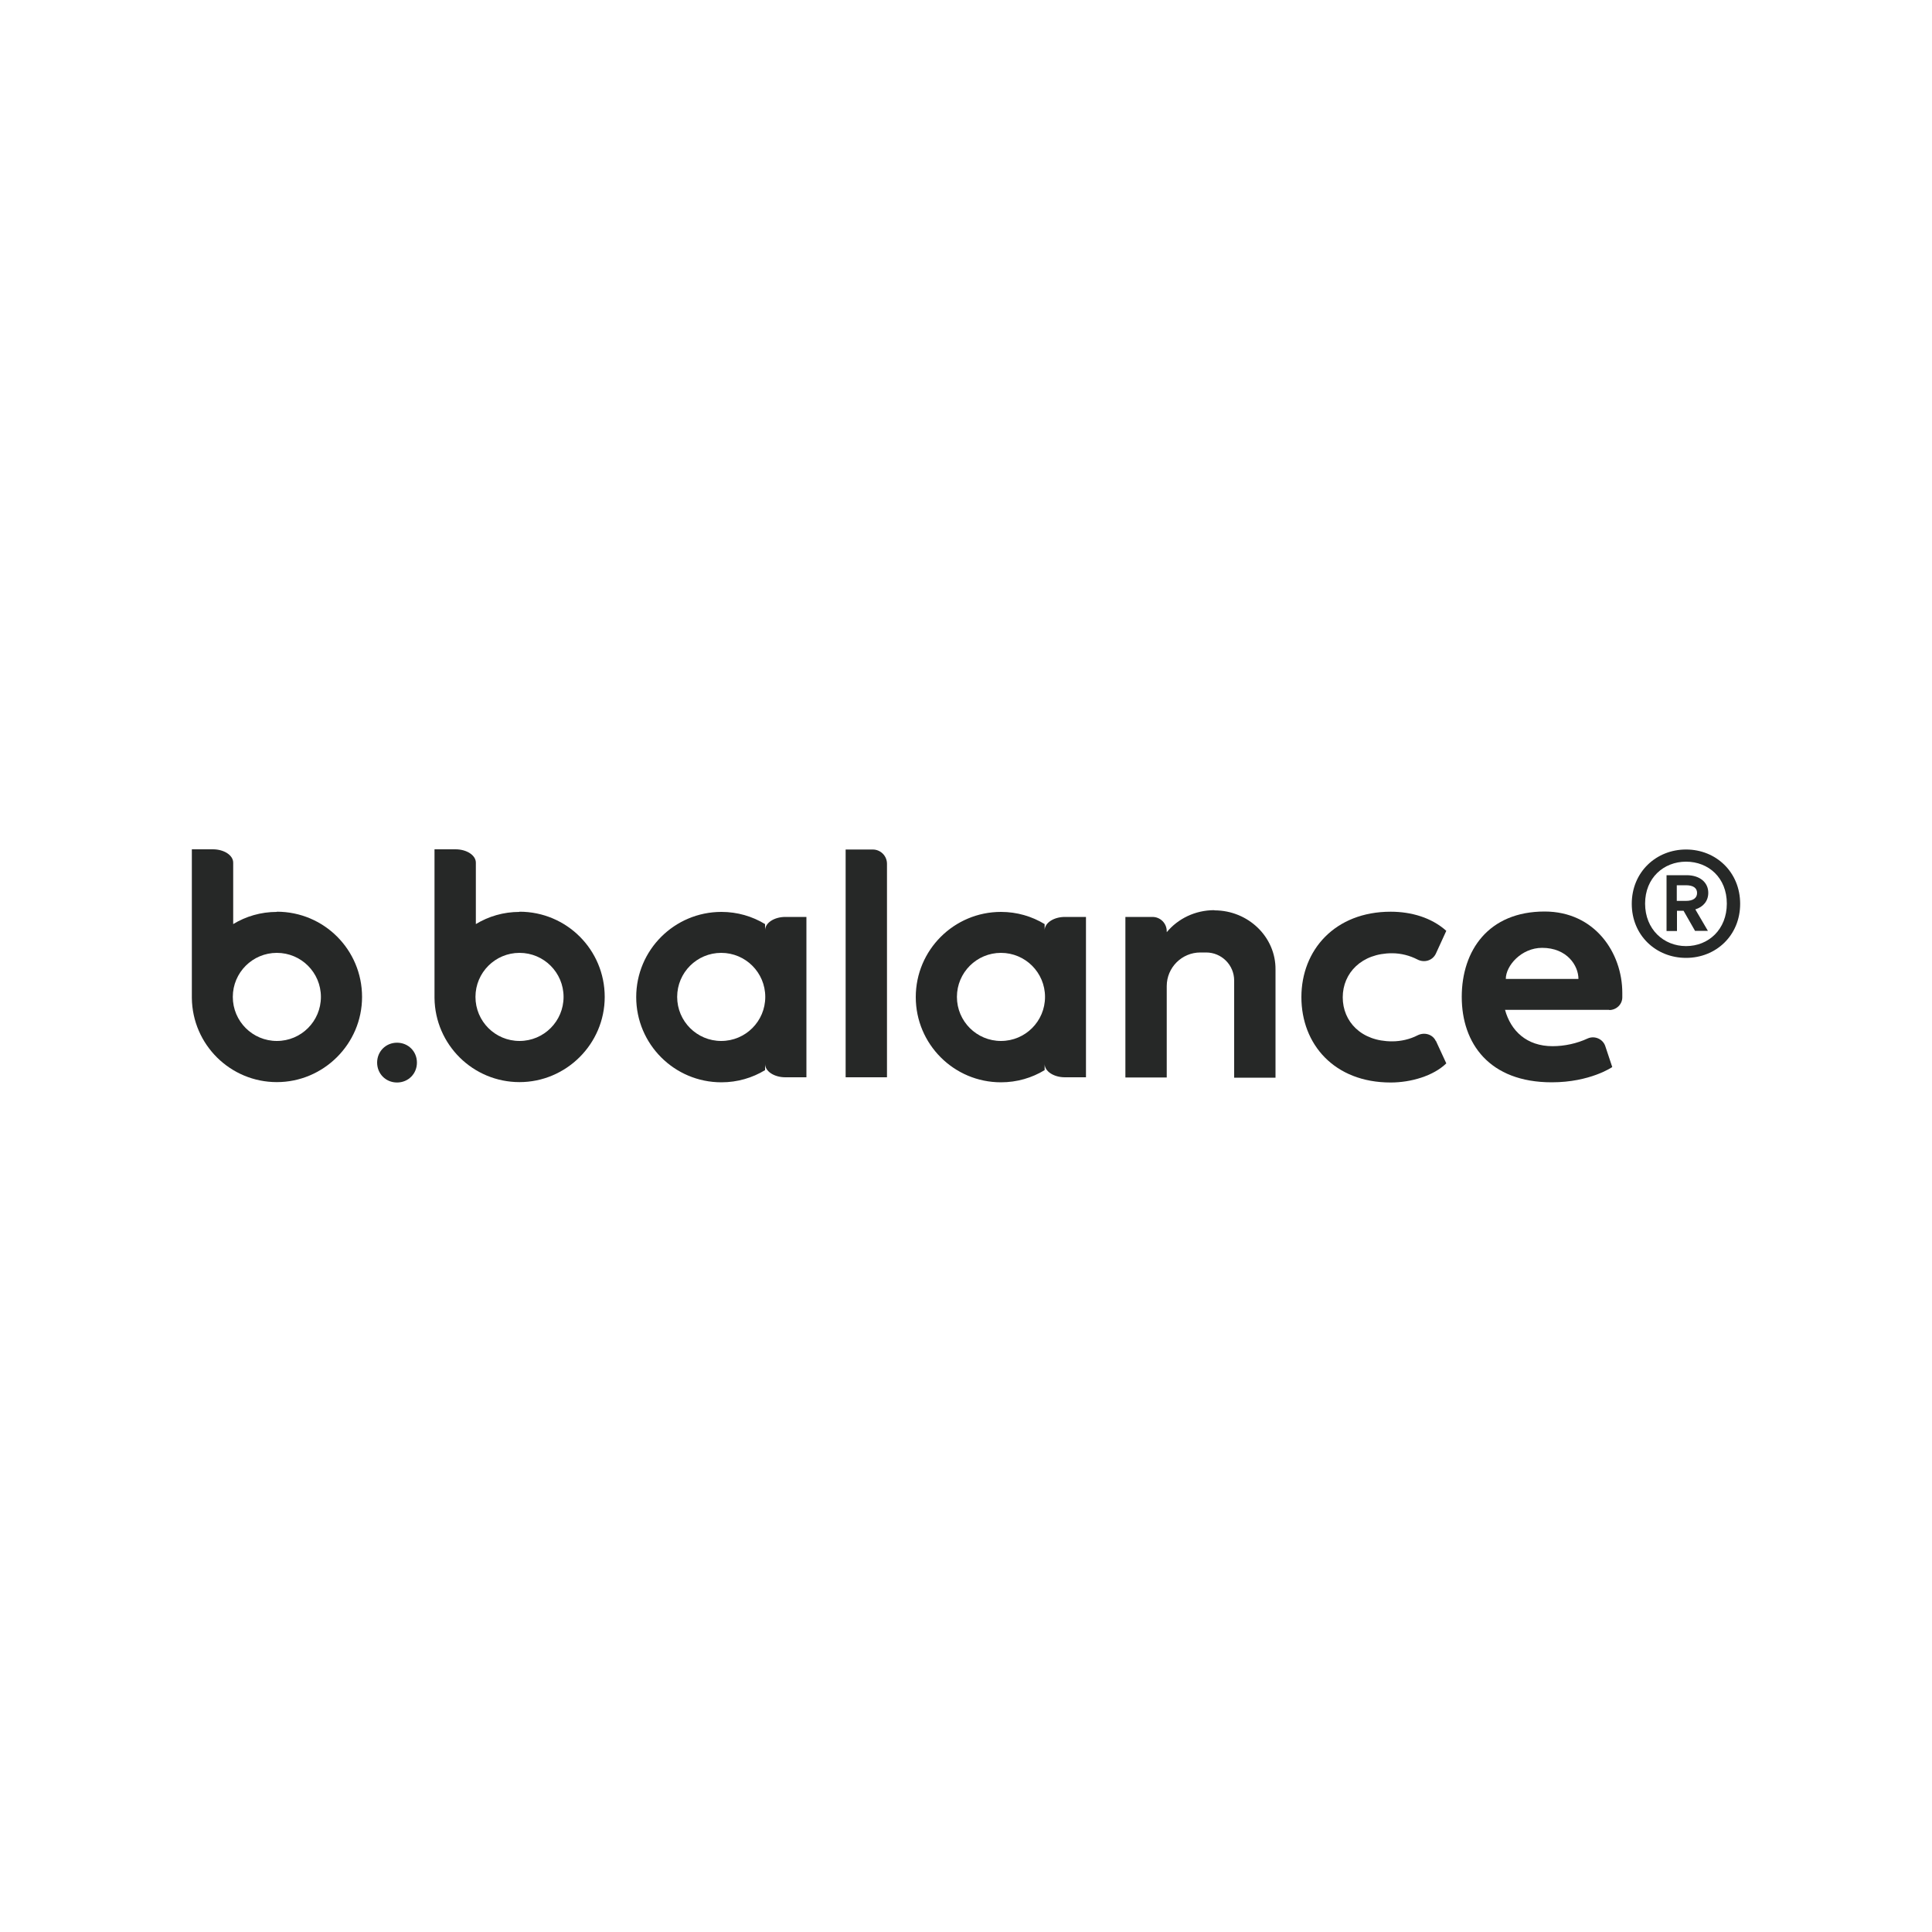
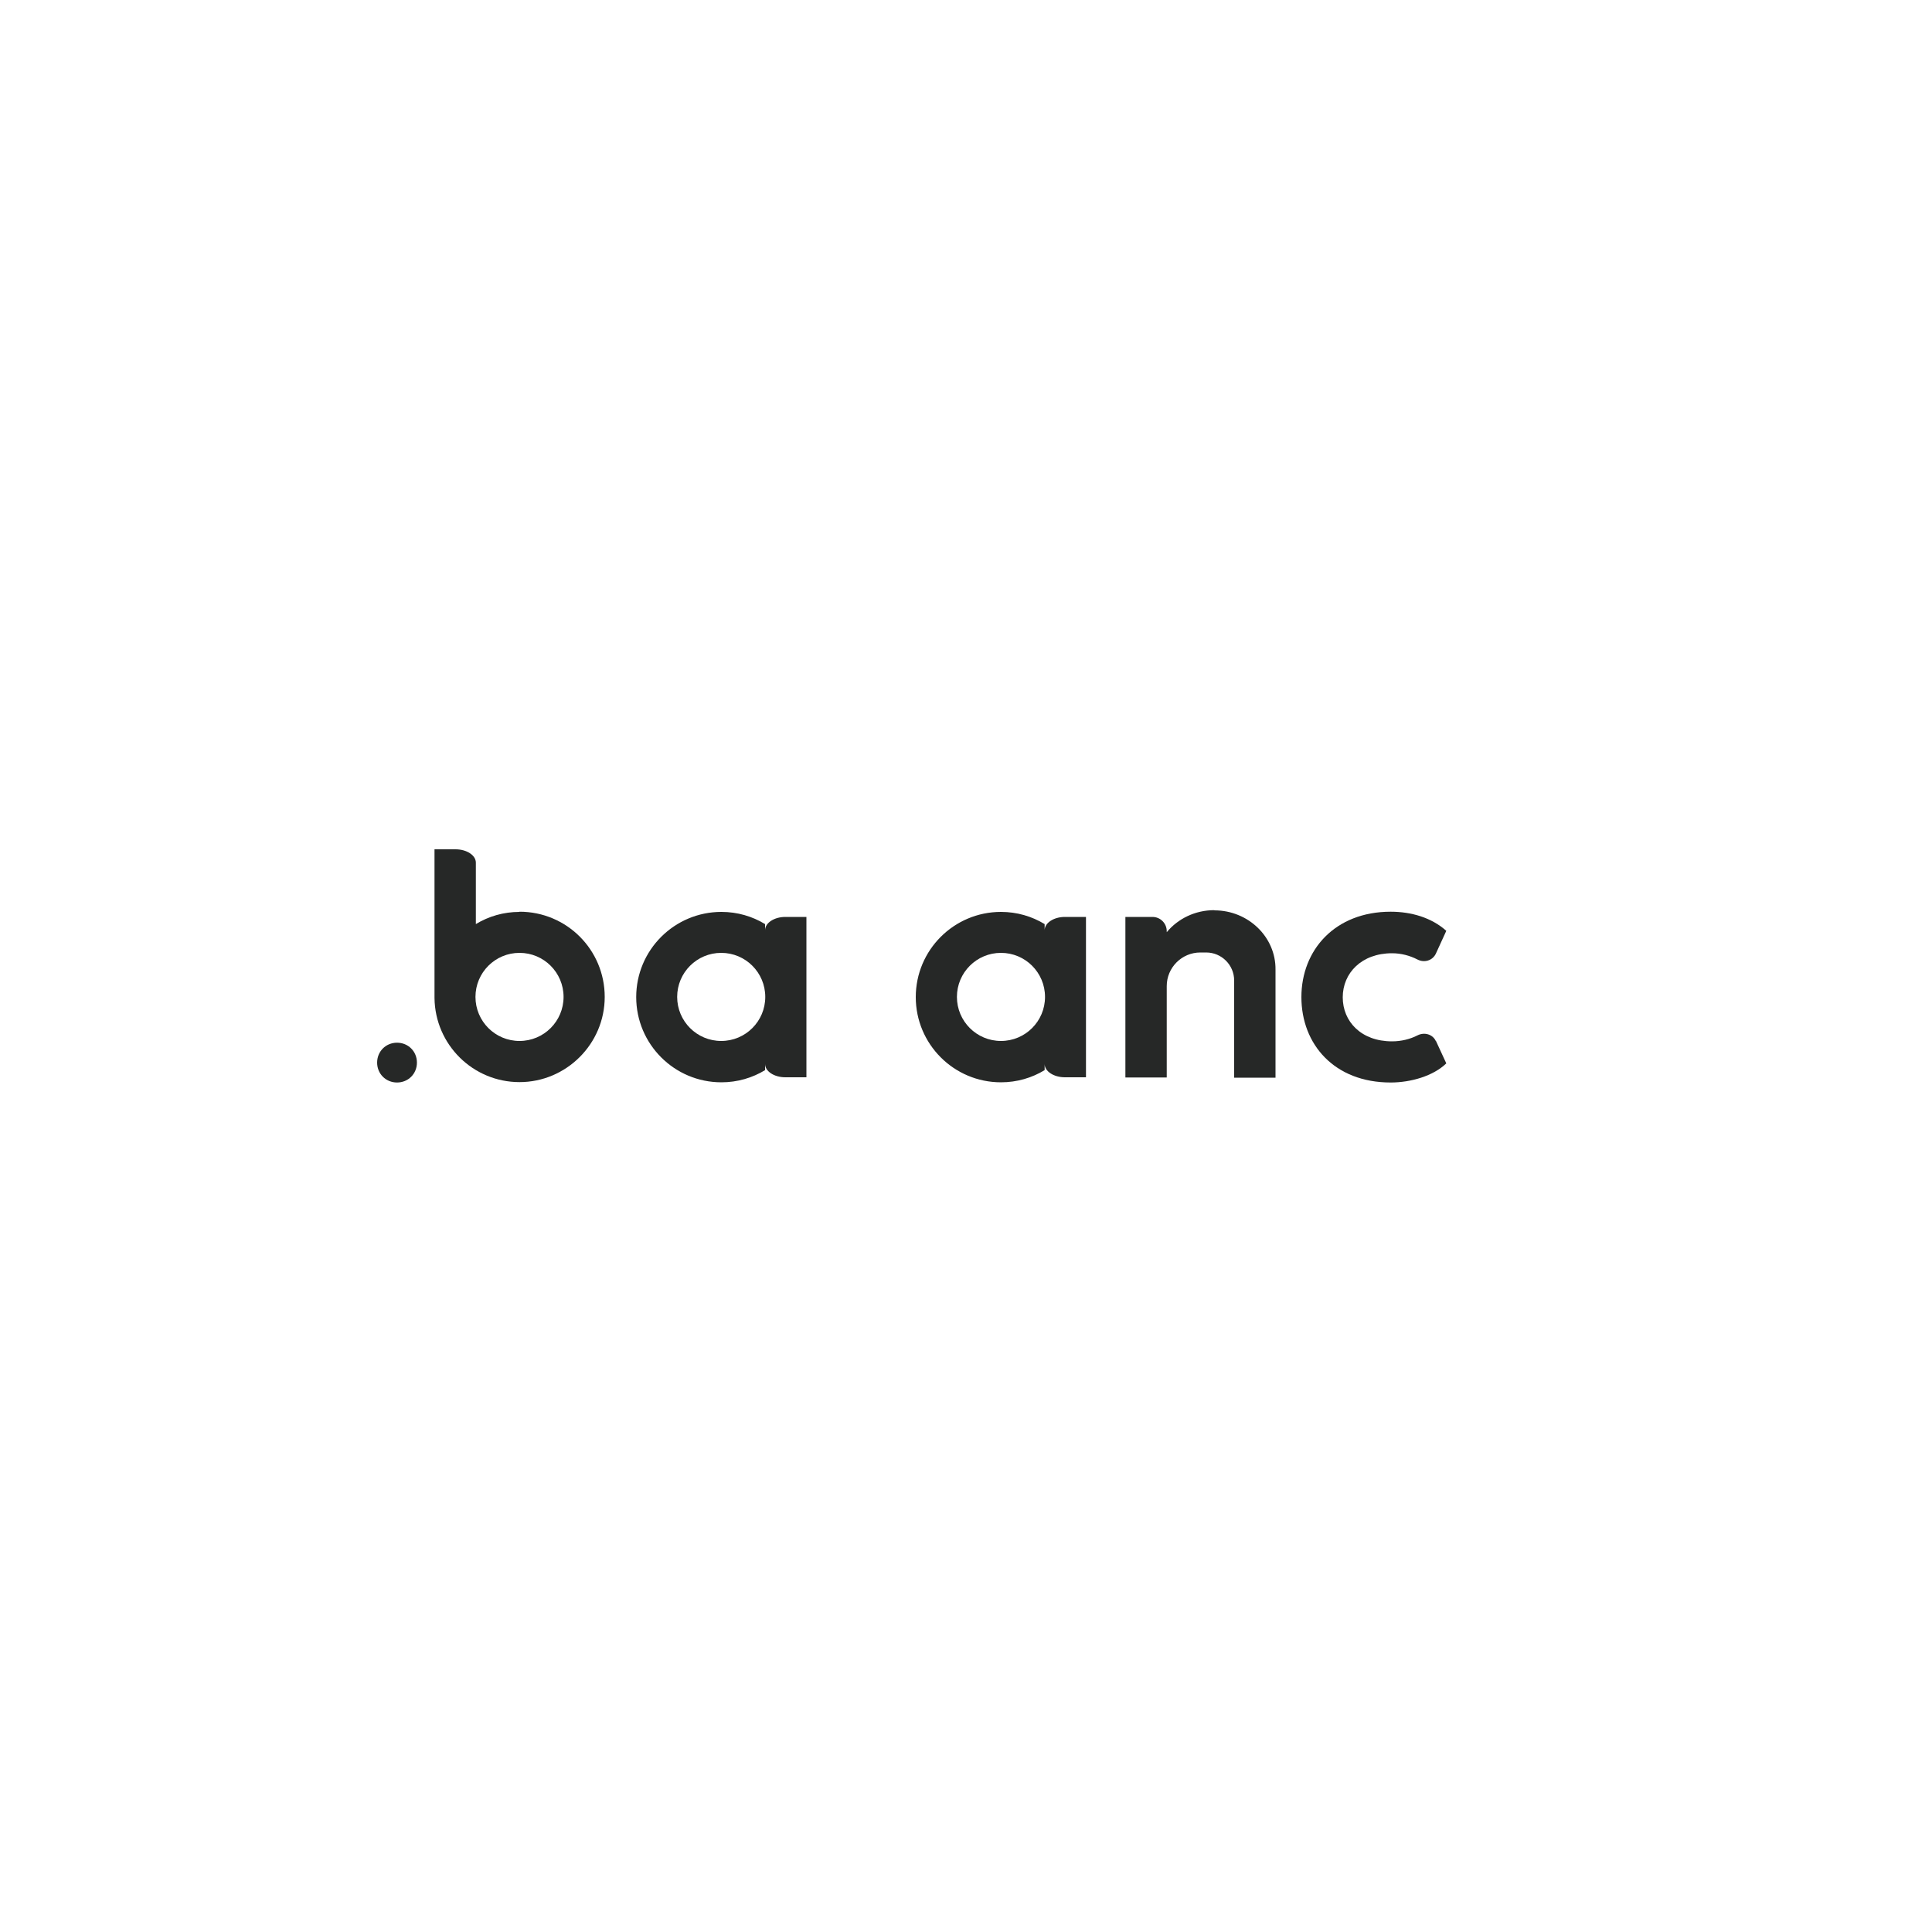
<svg xmlns="http://www.w3.org/2000/svg" viewBox="0 0 100 100" id="_圖層_1">
  <defs>
    <style>.cls-1{fill:#262827;}</style>
  </defs>
-   <path d="M83.3,52.27h-5.4c.3,1.09,1.12,1.88,2.46,1.88.62,0,1.26-.14,1.82-.4.36-.16.79.03.91.4l.36,1.08s-1.14.79-3.13.79c-3.23,0-4.66-2.01-4.66-4.42s1.39-4.42,4.29-4.42c2.6,0,4.02,2.14,4.02,4.21,0,.05,0,.14,0,.23,0,.37-.31.66-.68.66ZM81.7,50.67c0-.69-.59-1.61-1.88-1.61-1.07,0-1.88.92-1.88,1.61h3.75Z" class="cls-1" />
  <path d="M19.52,55c0-.58.45-1.03,1.03-1.03s1.03.45,1.03,1.03-.45,1.03-1.03,1.03-1.03-.45-1.03-1.03Z" class="cls-1" />
  <path d="M74.32,53.87l.54,1.17c-.67.65-1.83.99-2.88.99-2.92,0-4.62-1.98-4.62-4.42s1.74-4.42,4.62-4.42c1.06,0,2.11.3,2.88.99l-.54,1.18c-.17.36-.6.49-.96.3-.39-.2-.84-.32-1.31-.32-1.57,0-2.55,1.02-2.55,2.28s.96,2.28,2.55,2.28c.47,0,.93-.11,1.32-.31.35-.18.79-.06.95.3Z" class="cls-1" />
-   <path d="M14.33,47.2c-.83,0-1.6.23-2.26.63v-3.18c0-.38-.47-.69-1.05-.69h-1.09v7.7h0c.03,2.41,1.99,4.35,4.4,4.35s4.41-1.97,4.41-4.41-1.97-4.41-4.41-4.41ZM14.33,53.88c-1.26,0-2.28-1.02-2.28-2.28s1.02-2.28,2.28-2.28,2.28,1.02,2.28,2.28-1.02,2.28-2.28,2.28Z" class="cls-1" />
  <path d="M32.93,51.61c0,2.43,1.97,4.41,4.41,4.41.83,0,1.6-.23,2.26-.63v-.32c0,.38.47.69,1.05.69h1.09v-8.3h-1.09c-.58,0-1.05.31-1.05.69v-.32c-.66-.4-1.43-.63-2.26-.63-2.43,0-4.41,1.97-4.41,4.41,0,0,0,0,0,0s0,0,0,0ZM37.33,53.88c-1.26,0-2.28-1.02-2.28-2.28,0-1.26,1.02-2.28,2.28-2.28s2.28,1.02,2.28,2.28c0,1.26-1.02,2.28-2.28,2.28Z" class="cls-1" />
  <path d="M47.4,51.61c0,2.43,1.97,4.41,4.41,4.41.83,0,1.6-.23,2.26-.63v-.32c0,.38.47.69,1.05.69h1.09v-8.3h-1.09c-.58,0-1.05.31-1.05.69v-.32c-.66-.4-1.43-.63-2.26-.63-2.43,0-4.41,1.97-4.41,4.41,0,0,0,0,0,0s0,0,0,0ZM51.81,53.88c-1.26,0-2.28-1.02-2.28-2.28,0-1.26,1.02-2.28,2.28-2.28s2.28,1.02,2.28,2.28c0,1.26-1.02,2.28-2.28,2.28Z" class="cls-1" />
  <path d="M26.89,47.2c-.83,0-1.6.23-2.26.63v-3.18c0-.38-.47-.69-1.05-.69h-1.09v7.7h0c.03,2.41,1.99,4.35,4.4,4.35s4.41-1.97,4.41-4.41-1.97-4.41-4.41-4.41ZM26.89,53.88c-1.26,0-2.28-1.02-2.28-2.28s1.02-2.28,2.28-2.28,2.28,1.02,2.28,2.28-1.02,2.28-2.28,2.28Z" class="cls-1" />
-   <path d="M45.91,44.71v11.05h-2.14v-11.79h1.4c.41,0,.74.33.74.74Z" class="cls-1" />
  <path d="M62.85,47.11c-.99,0-1.88.44-2.46,1.14v-.05c0-.41-.33-.74-.74-.74h-1.4v8.31h2.14v-1.73s0,0,0,0v-3c0-.96.78-1.74,1.74-1.74h.3c.8,0,1.45.65,1.45,1.45v3.29s0,.02,0,.03v1.71h2.14v-5.33c0-.09,0-.18,0-.26.02-1.69-1.41-3.07-3.16-3.07Z" class="cls-1" />
-   <path d="M87.27,43.97c1.55,0,2.8,1.17,2.8,2.81s-1.25,2.8-2.8,2.8-2.81-1.16-2.81-2.8,1.26-2.81,2.81-2.81ZM87.27,48.97c1.16,0,2.11-.86,2.11-2.2s-.95-2.17-2.11-2.17-2.12.84-2.12,2.17.96,2.2,2.12,2.2ZM87.74,48.19l-.6-1.05h-.34v1.05h-.54v-2.89h1.04c.69,0,1.12.38,1.12.91,0,.43-.26.73-.67.86l.65,1.11h-.65ZM86.79,46.63h.47c.38,0,.58-.15.58-.41s-.2-.4-.58-.4h-.47v.82Z" class="cls-1" />
</svg>